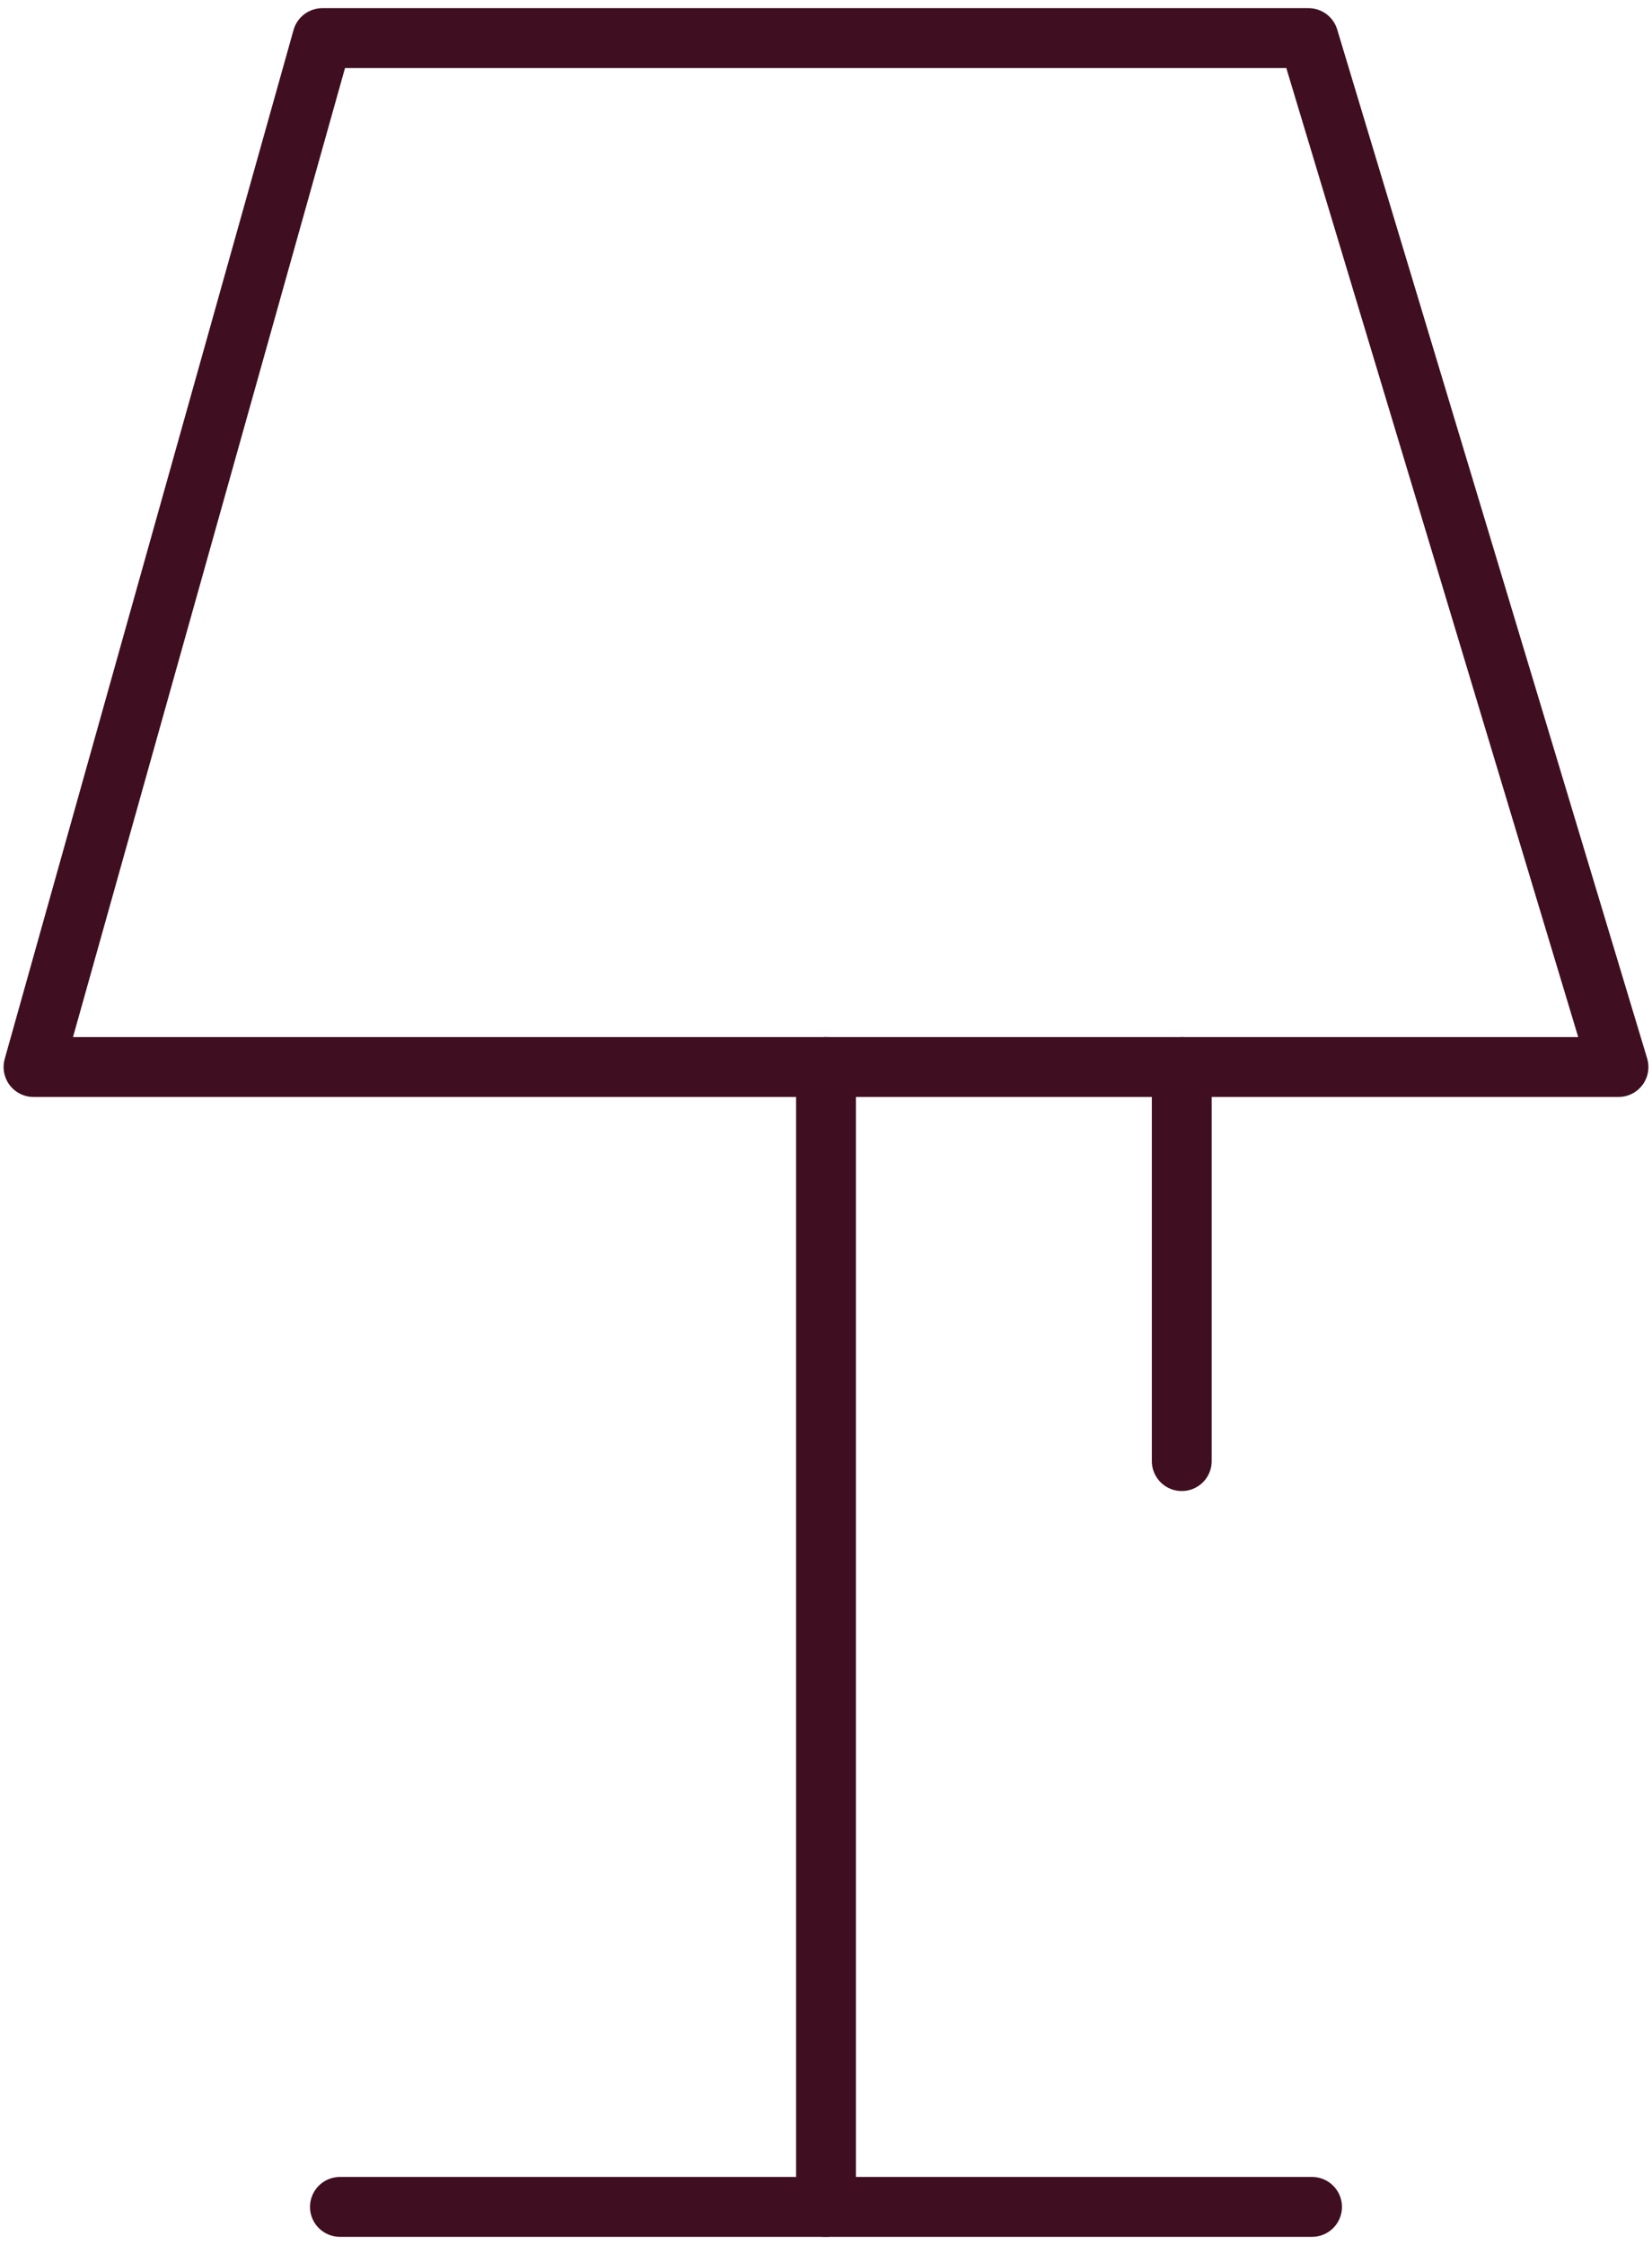
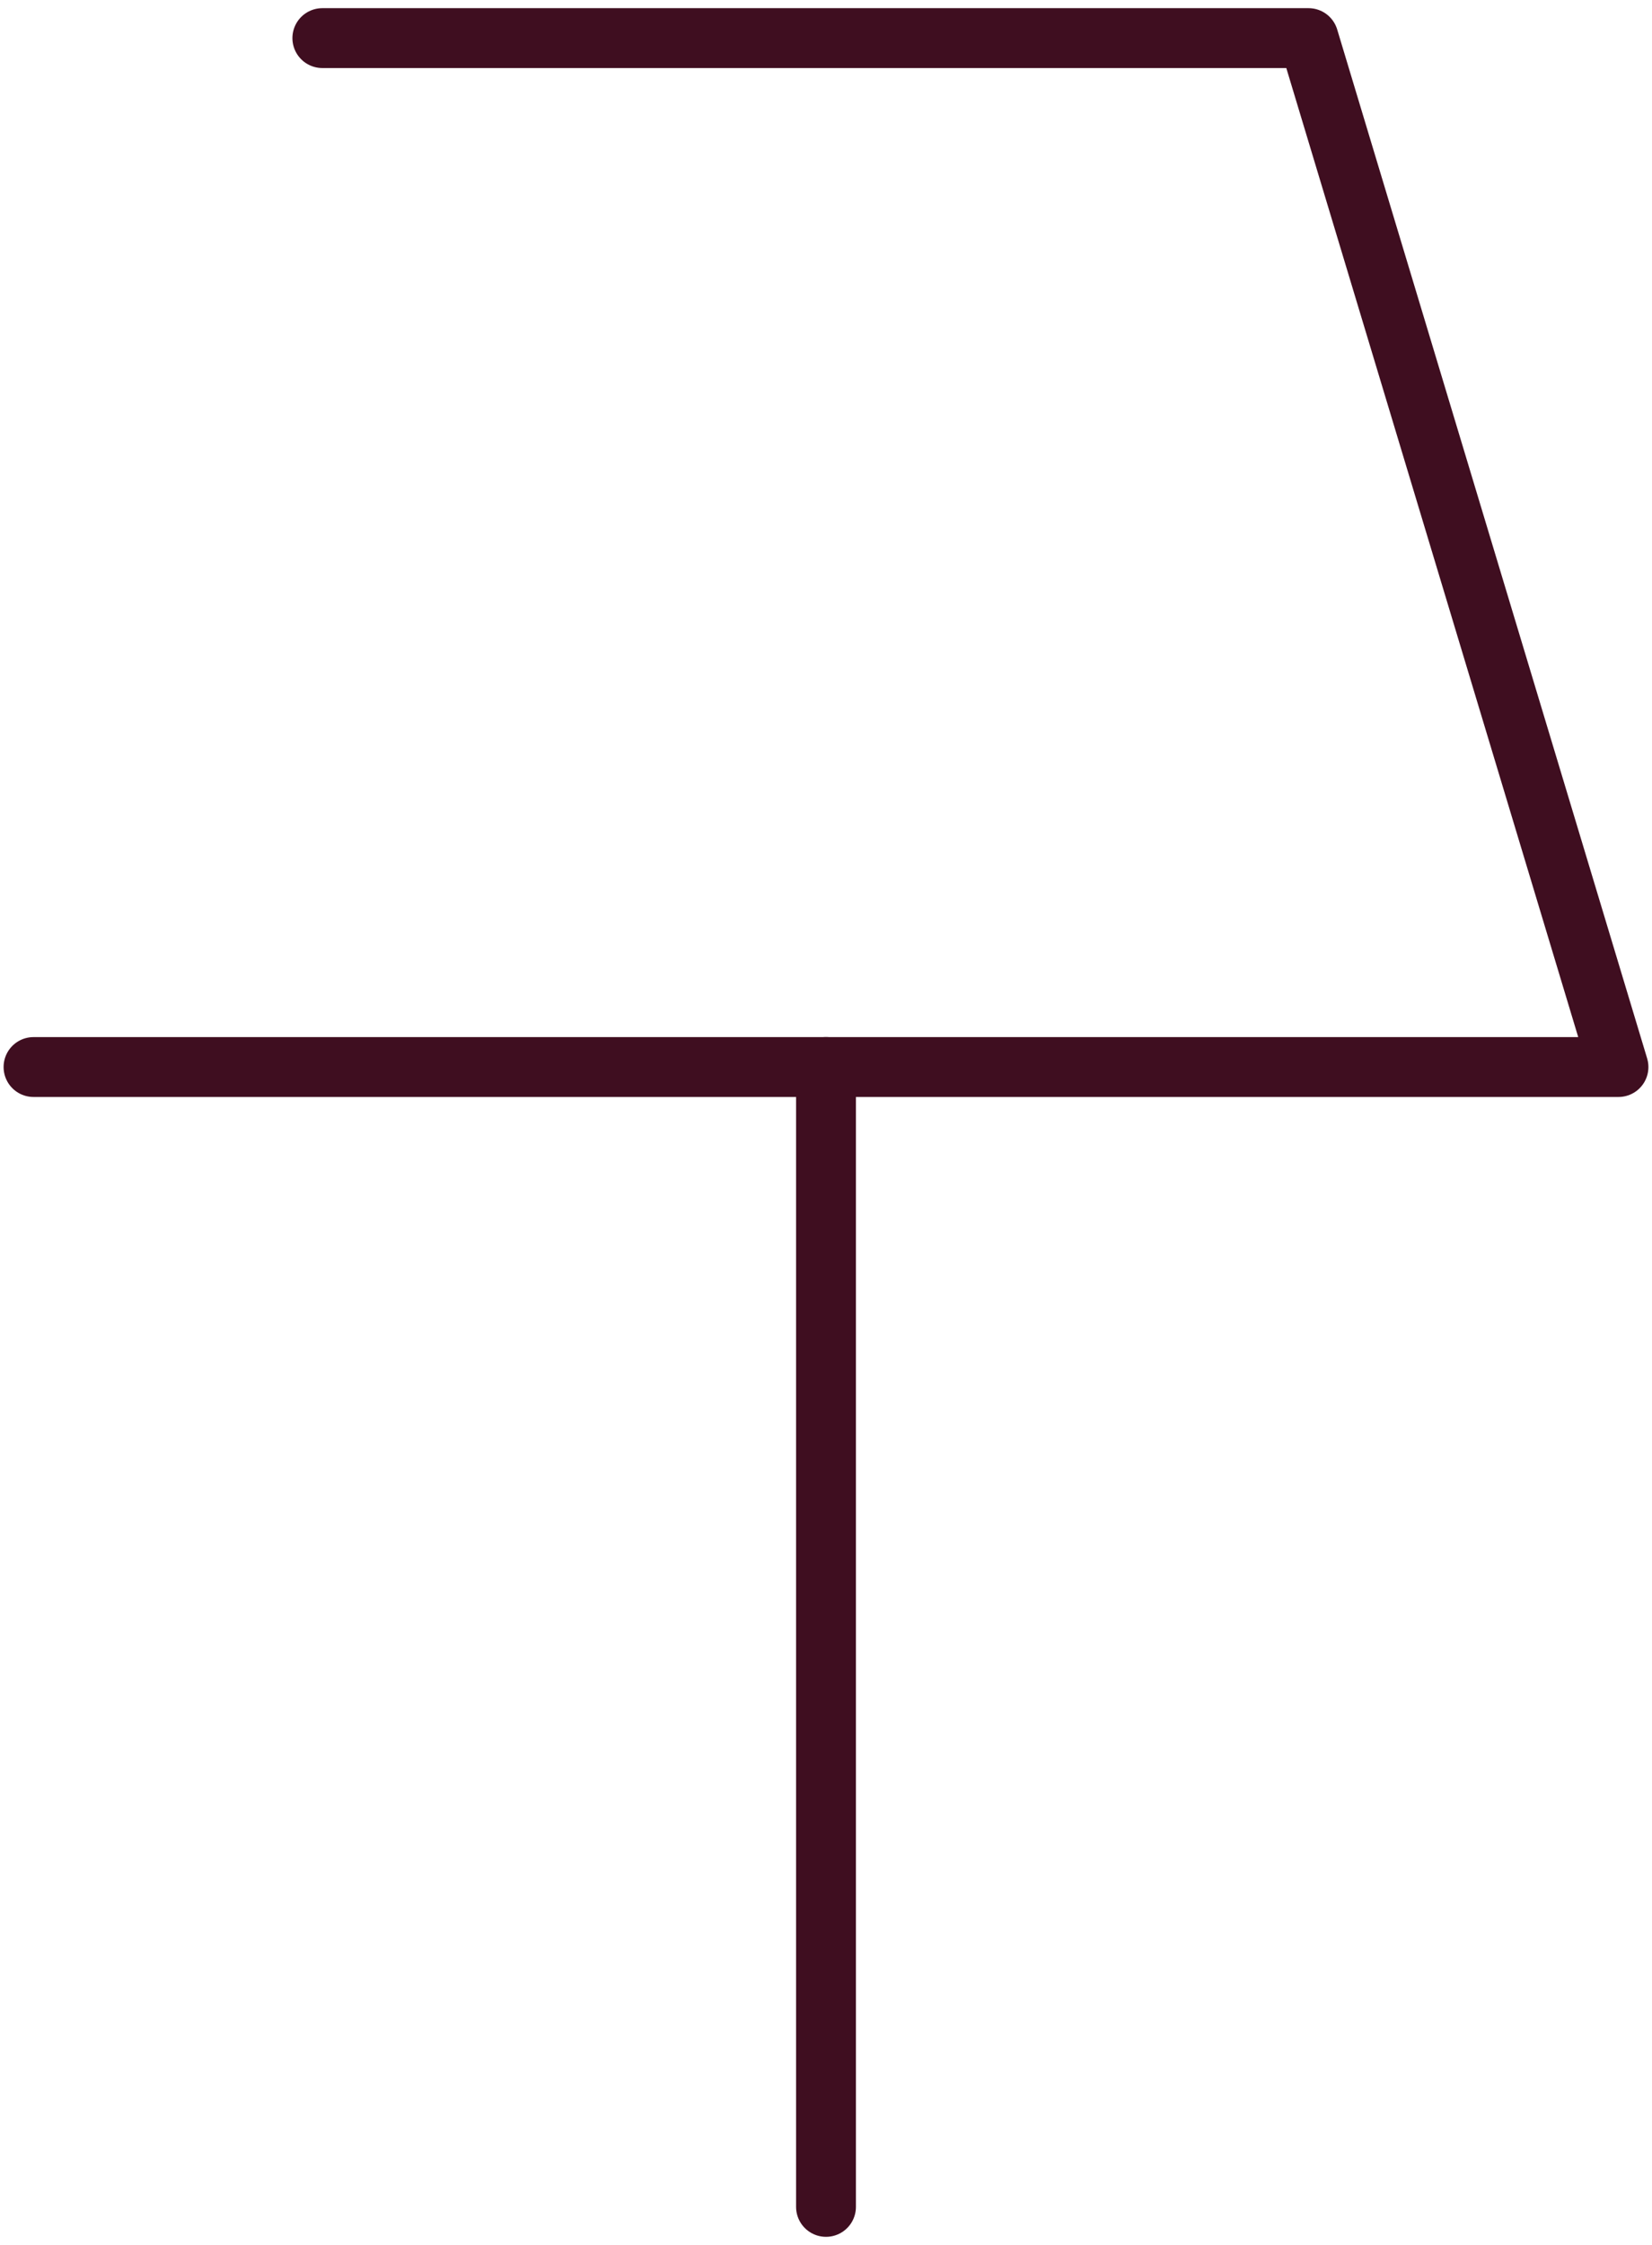
<svg xmlns="http://www.w3.org/2000/svg" width="55.212" height="75" viewBox="0 0 55.212 75">
  <defs>
    <clipPath id="clip-path">
      <rect id="Rectangle_177" data-name="Rectangle 177" width="55.212" height="75" fill="none" />
    </clipPath>
  </defs>
  <g id="Group_293" data-name="Group 293" transform="translate(0 0)">
    <g id="Group_292" data-name="Group 292" transform="translate(0 0)">
      <g id="Group_291" data-name="Group 291" clip-path="url(#clip-path)">
-         <path id="Path_1253" data-name="Path 1253" d="M10.653,1H43.613L53.972,35.374H1Z" transform="translate(0.12 0.273)" fill="none" stroke="#3f0e20" stroke-linecap="round" stroke-linejoin="round" stroke-width="2" />
+         <path id="Path_1253" data-name="Path 1253" d="M10.653,1H43.613L53.972,35.374H1" transform="translate(0.12 0.273)" fill="none" stroke="#3f0e20" stroke-linecap="round" stroke-linejoin="round" stroke-width="2" />
        <line id="Line_167" data-name="Line 167" y2="38.081" transform="translate(27.606 35.646)" fill="none" stroke="#3f0e20" stroke-linecap="round" stroke-linejoin="round" stroke-width="2" />
-         <line id="Line_168" data-name="Line 168" x2="32.489" transform="translate(11.361 73.727)" fill="none" stroke="#3f0e20" stroke-linecap="round" stroke-linejoin="round" stroke-width="2" />
      </g>
    </g>
-     <line id="Line_169" data-name="Line 169" y2="13.165" transform="translate(39.496 35.647)" fill="none" stroke="#3f0e20" stroke-linecap="round" stroke-linejoin="round" stroke-width="2" />
  </g>
</svg>